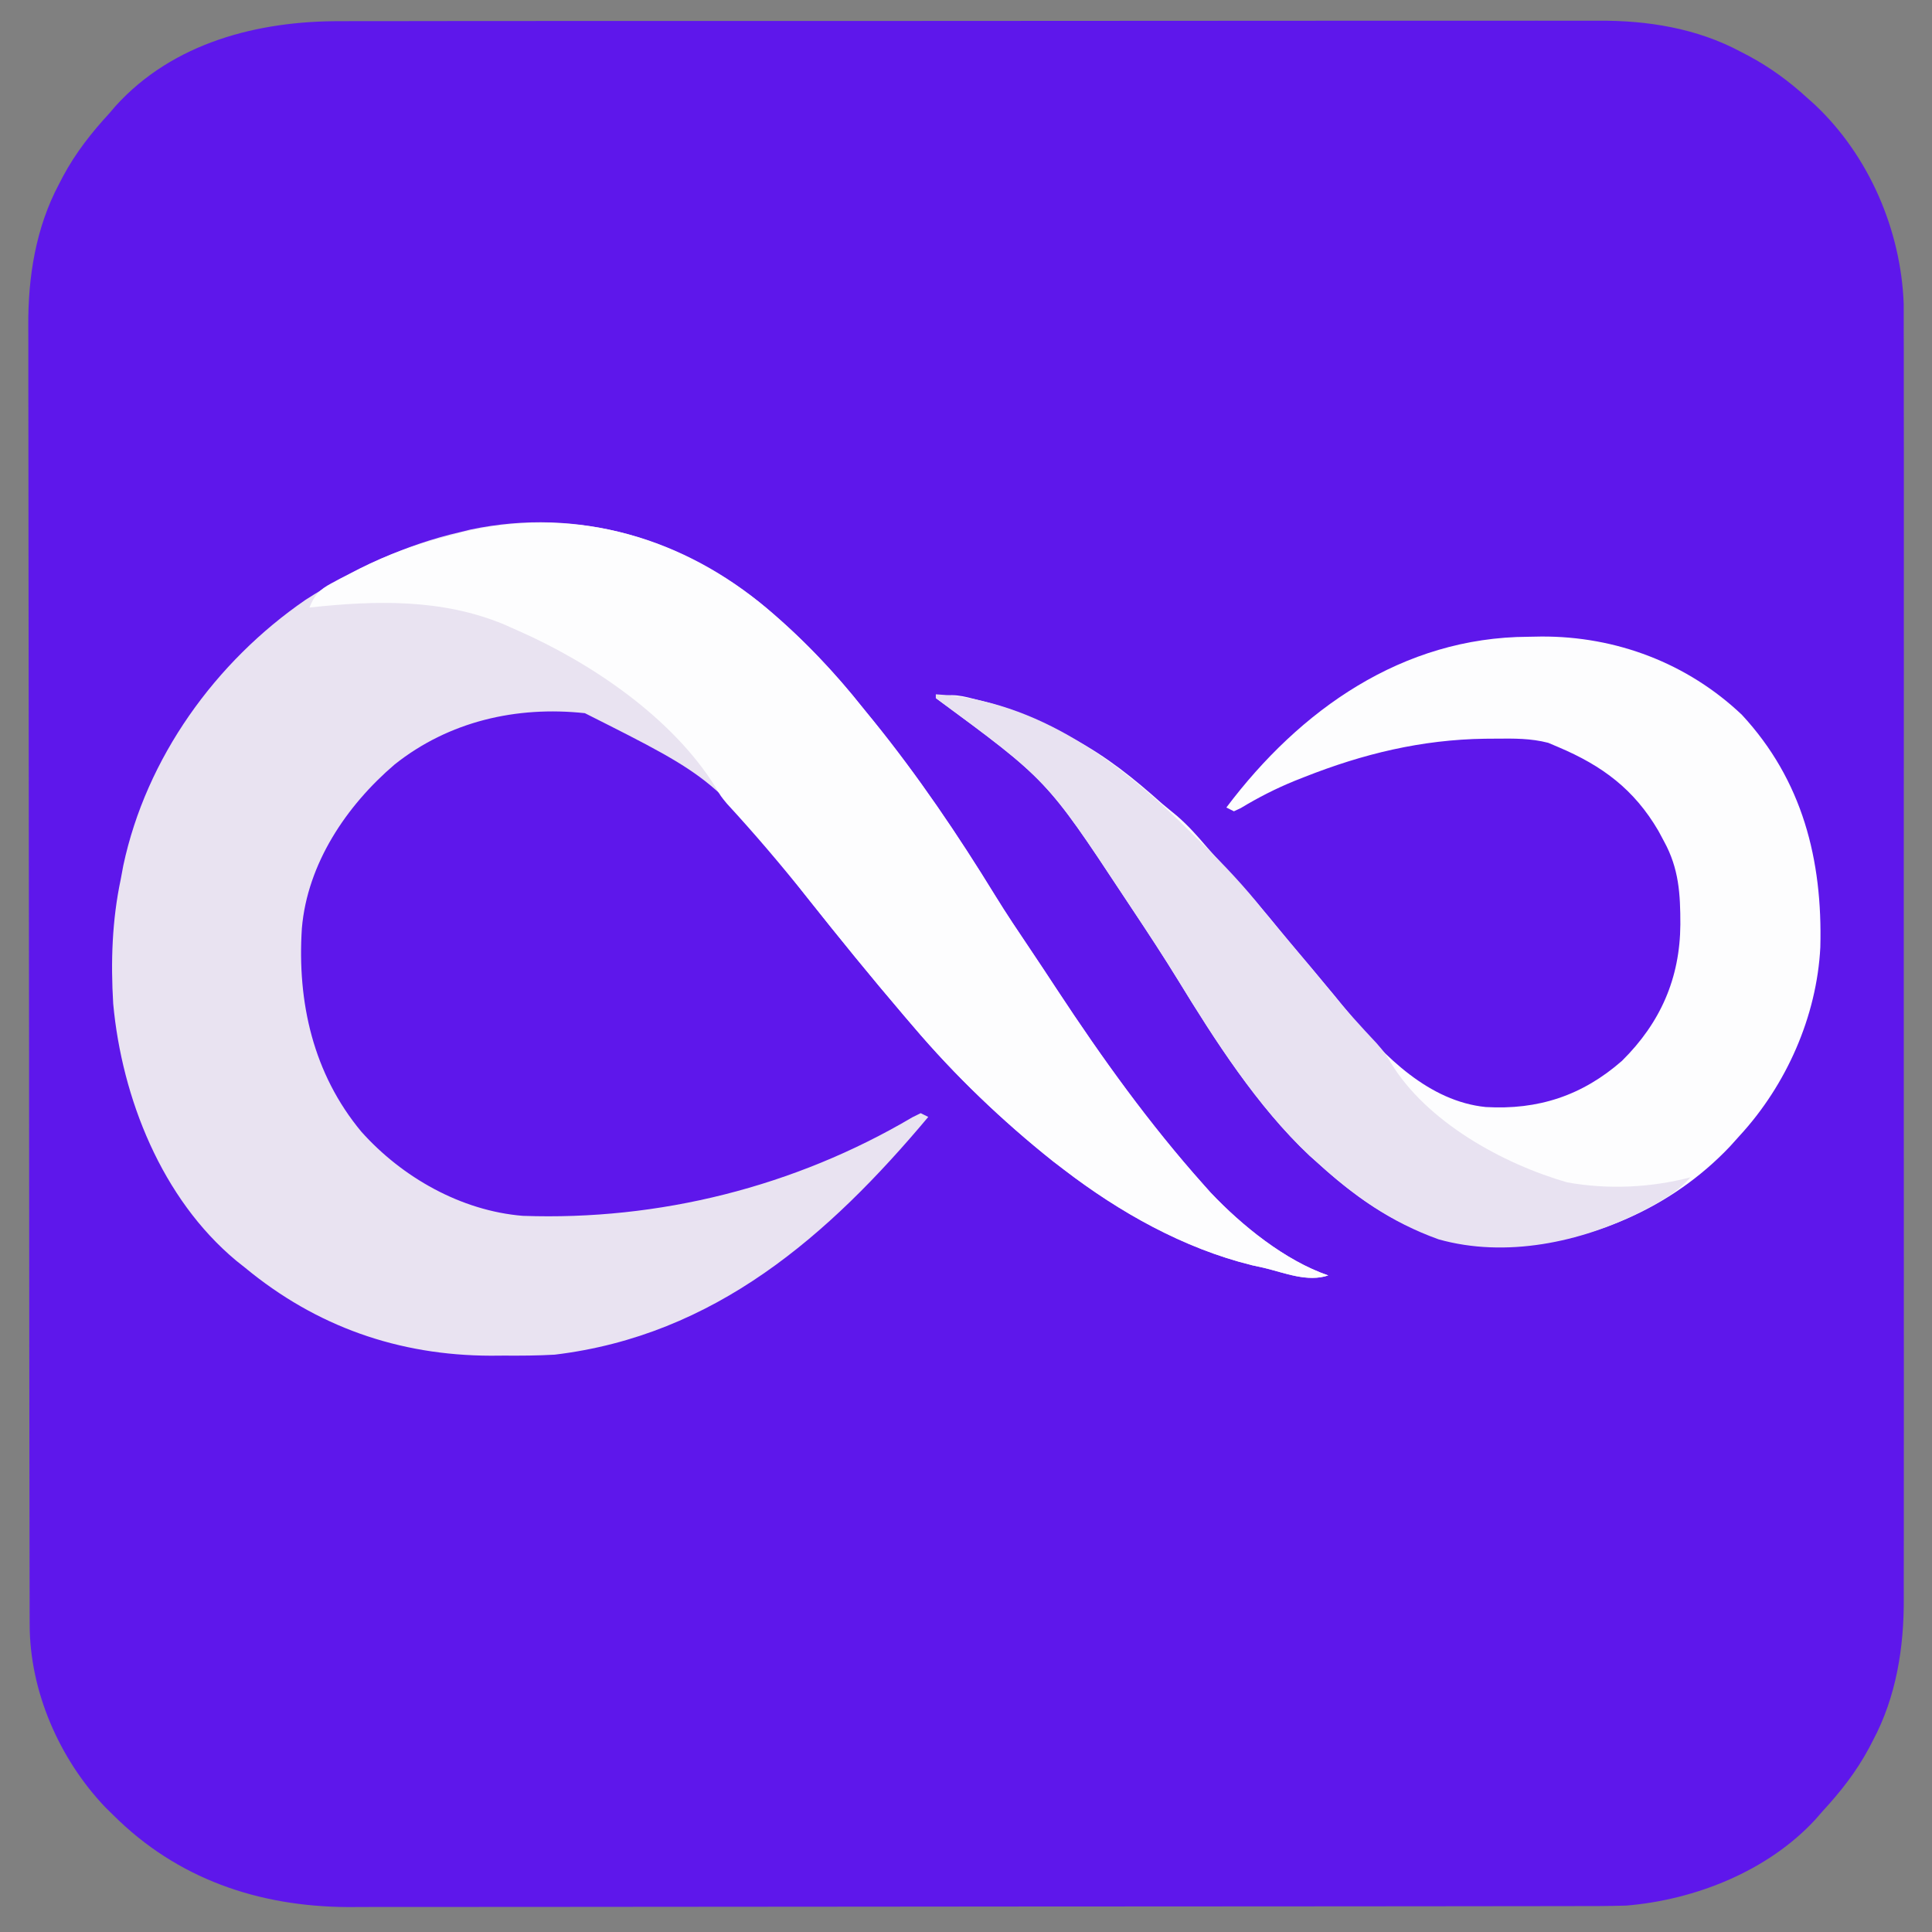
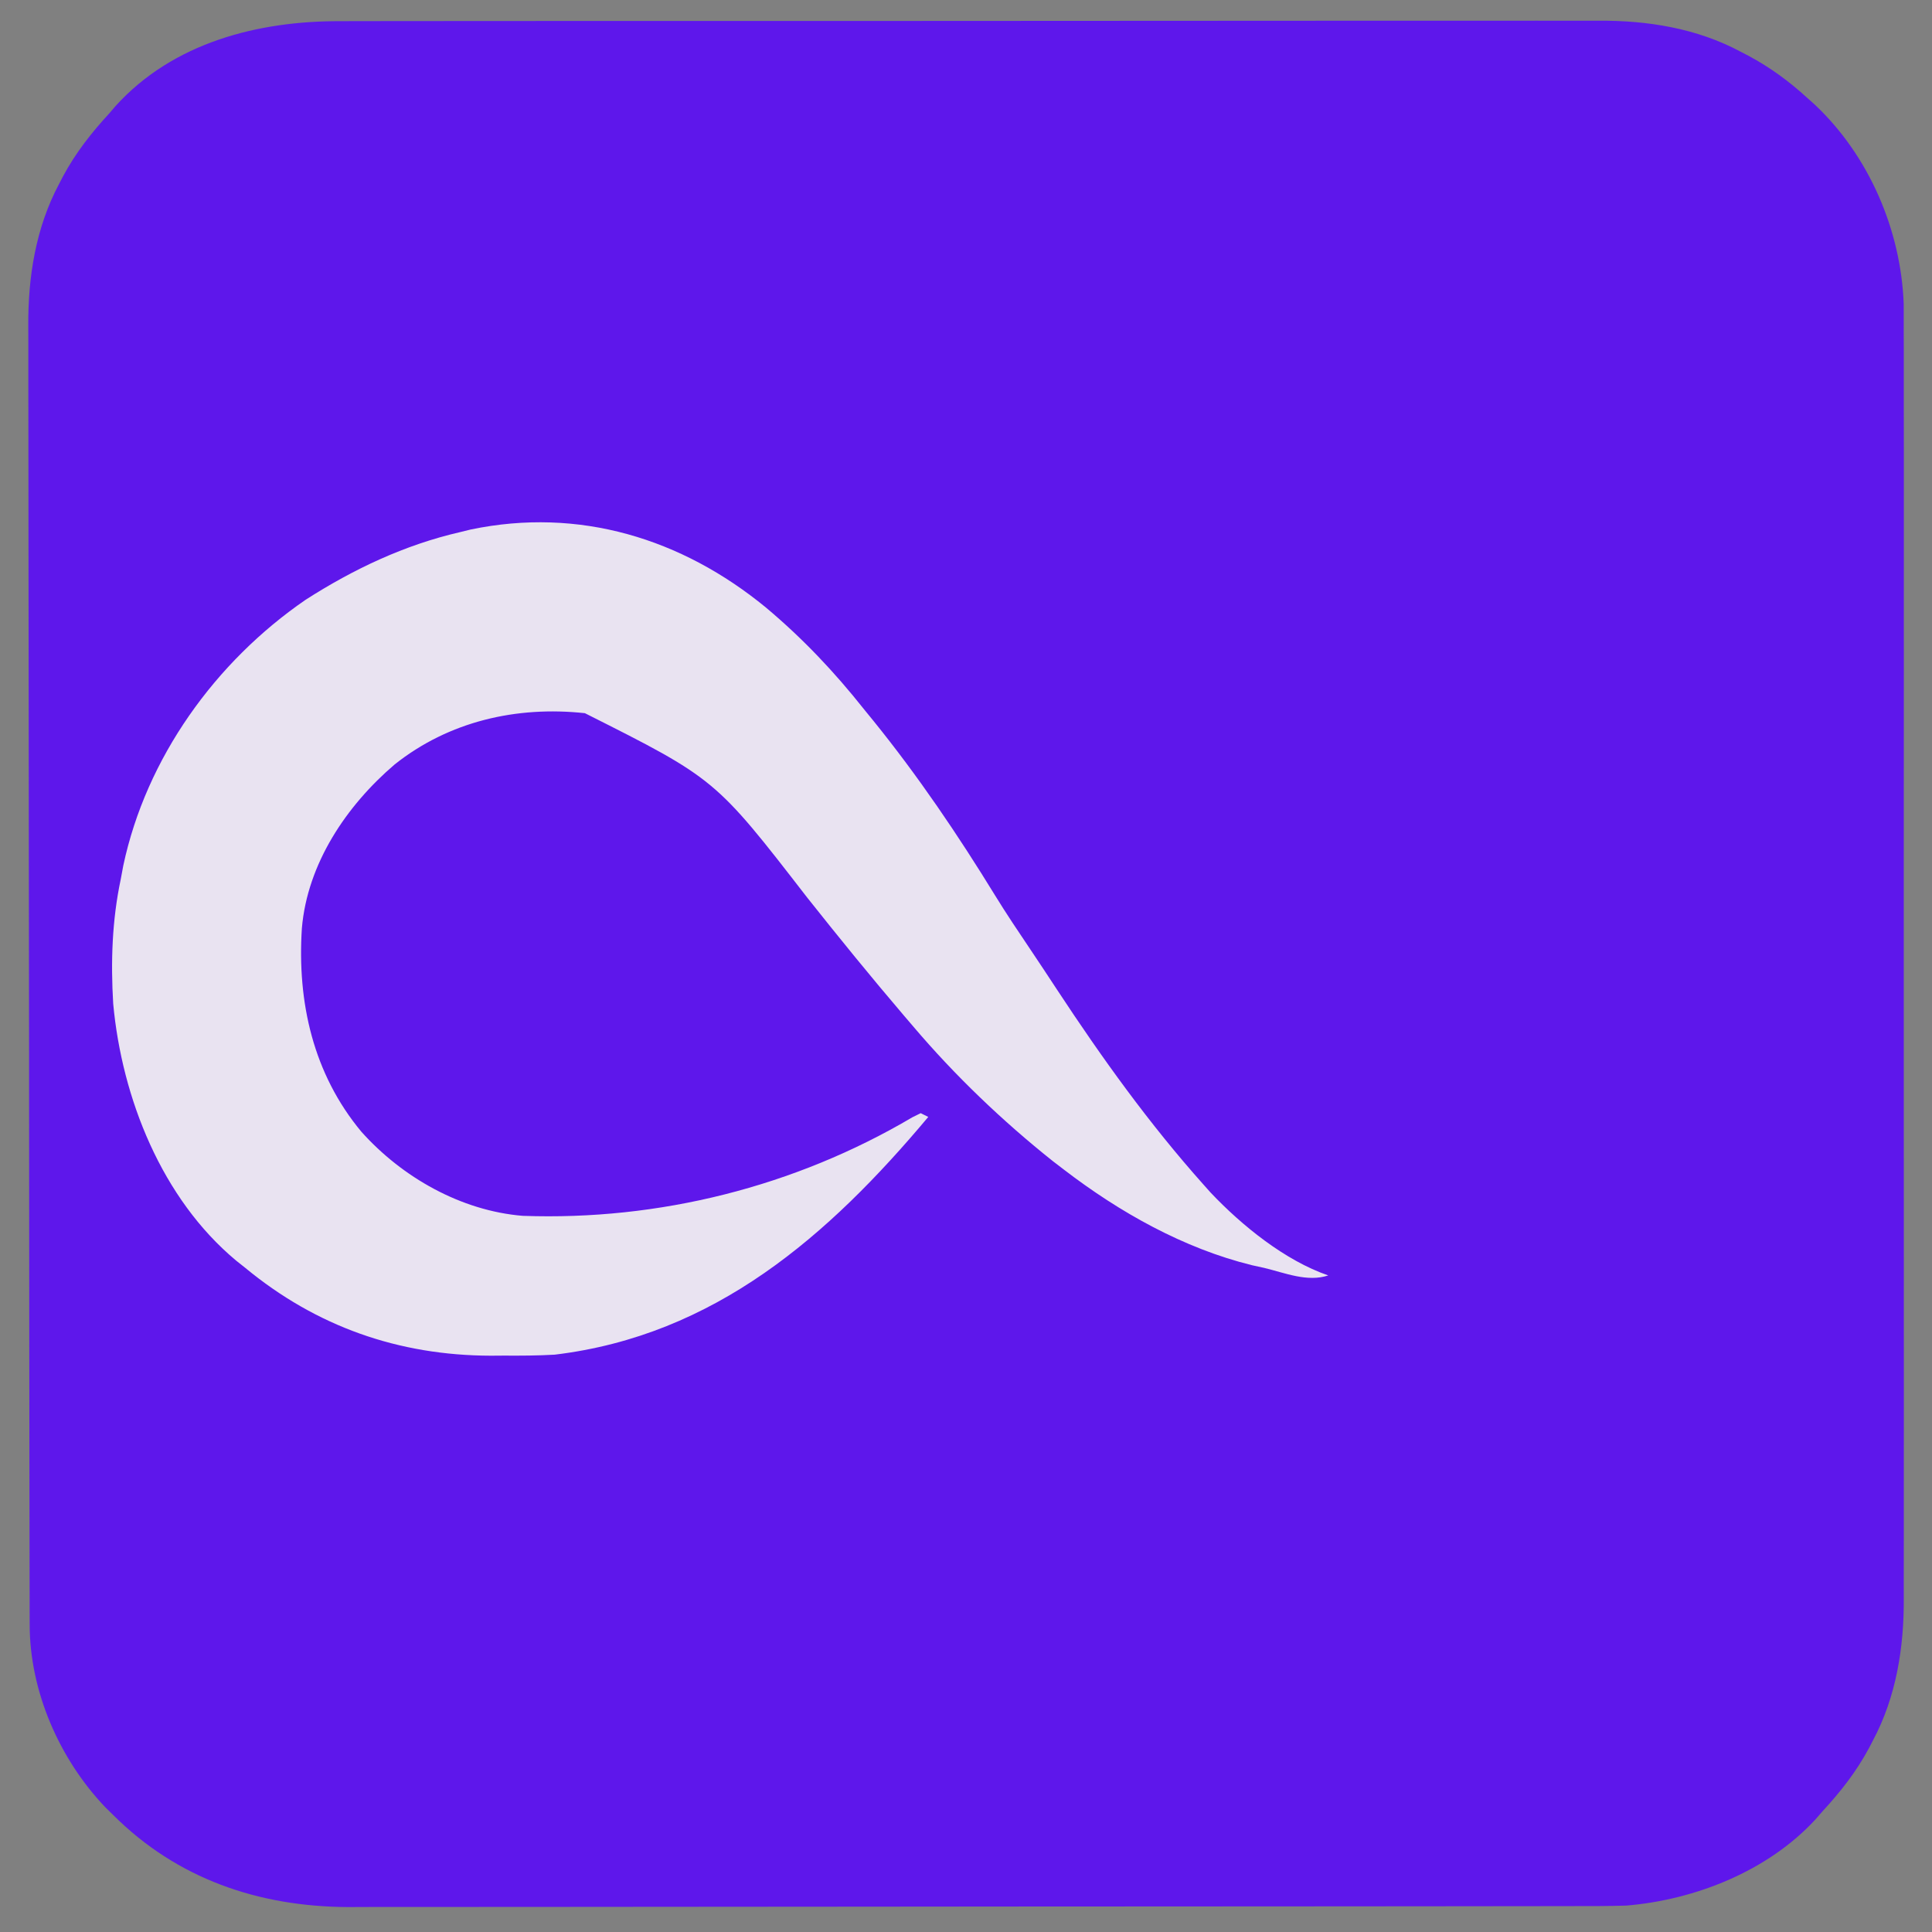
<svg xmlns="http://www.w3.org/2000/svg" version="1.1" width="512" height="512">
  <rect width="100%" height="100%" fill="#808080" stroke="none" />
-   <path d="M0 0 C1.494 -0.004 2.988 -0.01 4.482 -0.016 C8.546 -0.031 12.611 -0.027 16.676 -0.019 C21.076 -0.014 25.475 -0.027 29.875 -0.037 C38.478 -0.054 47.082 -0.055 55.685 -0.05 C62.682 -0.046 69.679 -0.047 76.676 -0.053 C77.674 -0.053 78.673 -0.054 79.701 -0.055 C81.729 -0.057 83.757 -0.058 85.786 -0.06 C104.779 -0.073 123.772 -0.068 142.765 -0.056 C160.116 -0.046 177.467 -0.059 194.818 -0.083 C212.664 -0.108 230.51 -0.117 248.355 -0.111 C258.362 -0.107 268.369 -0.109 278.376 -0.127 C286.895 -0.142 295.413 -0.142 303.932 -0.125 C308.272 -0.116 312.612 -0.114 316.952 -0.13 C320.936 -0.143 324.92 -0.138 328.903 -0.119 C330.334 -0.116 331.764 -0.118 333.195 -0.129 C346.281 -0.218 359.4 1.871 371.056 8.138 C371.715 8.48 372.373 8.822 373.052 9.175 C378.815 12.265 383.857 15.967 388.681 20.388 C389.629 21.233 389.629 21.233 390.595 22.095 C404.986 35.629 413.467 55.367 414.185 74.996 C414.206 77.674 414.207 80.346 414.189 83.023 C414.194 84.527 414.2 86.031 414.208 87.534 C414.225 91.618 414.217 95.701 414.204 99.784 C414.195 104.207 414.209 108.629 414.22 113.052 C414.238 121.697 414.234 130.341 414.222 138.986 C414.213 146.016 414.212 153.047 414.216 160.077 C414.217 161.08 414.218 162.084 414.218 163.118 C414.22 165.157 414.221 167.196 414.222 169.235 C414.234 188.32 414.221 207.406 414.199 226.492 C414.181 242.842 414.184 259.192 414.203 275.542 C414.224 294.563 414.232 313.584 414.22 332.605 C414.219 334.636 414.218 336.667 414.216 338.698 C414.216 340.197 414.216 340.197 414.215 341.726 C414.211 348.742 414.217 355.758 414.226 362.774 C414.238 371.332 414.234 379.891 414.213 388.45 C414.203 392.81 414.199 397.171 414.212 401.531 C414.224 405.533 414.217 409.535 414.196 413.537 C414.192 414.974 414.194 416.412 414.203 417.849 C414.286 430.908 412.223 444.05 405.994 455.7 C405.653 456.357 405.313 457.014 404.962 457.69 C401.623 463.902 397.461 469.21 392.681 474.388 C392.057 475.103 391.433 475.819 390.791 476.556 C378.208 490.222 358.944 497.867 340.681 499.388 C335.968 499.536 331.255 499.532 326.539 499.528 C325.1 499.531 323.661 499.534 322.222 499.537 C318.28 499.545 314.339 499.547 310.397 499.548 C306.141 499.55 301.884 499.557 297.628 499.564 C288.326 499.577 279.024 499.583 269.722 499.588 C263.908 499.591 258.095 499.595 252.281 499.599 C236.171 499.612 220.061 499.622 203.95 499.625 C202.92 499.625 201.889 499.626 200.828 499.626 C199.795 499.626 198.762 499.626 197.698 499.627 C195.606 499.627 193.513 499.627 191.42 499.628 C190.382 499.628 189.344 499.628 188.275 499.629 C171.467 499.633 154.659 499.65 137.851 499.673 C120.575 499.697 103.299 499.709 86.023 499.711 C76.331 499.712 66.639 499.717 56.947 499.735 C48.692 499.751 40.437 499.756 32.182 499.748 C27.975 499.744 23.769 499.745 19.562 499.759 C15.7 499.772 11.839 499.77 7.977 499.758 C5.941 499.755 3.905 499.767 1.87 499.78 C-21.813 499.654 -43.363 492.315 -60.319 475.388 C-61.367 474.357 -61.367 474.357 -62.436 473.306 C-74.566 460.586 -82.424 442.635 -82.453 425.009 C-82.457 423.739 -82.462 422.469 -82.467 421.161 C-82.466 419.759 -82.466 418.357 -82.466 416.955 C-82.469 415.46 -82.473 413.965 -82.477 412.469 C-82.487 408.364 -82.491 404.258 -82.494 400.152 C-82.497 395.722 -82.507 391.293 -82.516 386.863 C-82.535 376.166 -82.546 365.469 -82.554 354.772 C-82.559 349.731 -82.564 344.689 -82.569 339.647 C-82.586 322.88 -82.601 306.112 -82.608 289.345 C-82.61 284.995 -82.612 280.646 -82.614 276.296 C-82.614 275.215 -82.615 274.134 -82.615 273.021 C-82.624 255.52 -82.649 238.02 -82.682 220.52 C-82.715 202.539 -82.733 184.558 -82.736 166.577 C-82.738 156.487 -82.747 146.397 -82.772 136.307 C-82.794 127.712 -82.802 119.116 -82.792 110.521 C-82.788 106.14 -82.79 101.76 -82.809 97.379 C-82.827 93.358 -82.826 89.337 -82.81 85.316 C-82.808 83.872 -82.812 82.427 -82.824 80.983 C-82.926 67.897 -80.873 54.751 -74.631 43.075 C-74.292 42.419 -73.952 41.763 -73.602 41.087 C-70.266 34.877 -66.09 29.569 -61.319 24.388 C-60.78 23.757 -60.241 23.127 -59.686 22.478 C-44.414 5.633 -21.871 -0.101 0 0 Z " fill="#5E17EB" transform="translate(90.319,5.612)" />
+   <path d="M0 0 C1.494 -0.004 2.988 -0.01 4.482 -0.016 C21.076 -0.014 25.475 -0.027 29.875 -0.037 C38.478 -0.054 47.082 -0.055 55.685 -0.05 C62.682 -0.046 69.679 -0.047 76.676 -0.053 C77.674 -0.053 78.673 -0.054 79.701 -0.055 C81.729 -0.057 83.757 -0.058 85.786 -0.06 C104.779 -0.073 123.772 -0.068 142.765 -0.056 C160.116 -0.046 177.467 -0.059 194.818 -0.083 C212.664 -0.108 230.51 -0.117 248.355 -0.111 C258.362 -0.107 268.369 -0.109 278.376 -0.127 C286.895 -0.142 295.413 -0.142 303.932 -0.125 C308.272 -0.116 312.612 -0.114 316.952 -0.13 C320.936 -0.143 324.92 -0.138 328.903 -0.119 C330.334 -0.116 331.764 -0.118 333.195 -0.129 C346.281 -0.218 359.4 1.871 371.056 8.138 C371.715 8.48 372.373 8.822 373.052 9.175 C378.815 12.265 383.857 15.967 388.681 20.388 C389.629 21.233 389.629 21.233 390.595 22.095 C404.986 35.629 413.467 55.367 414.185 74.996 C414.206 77.674 414.207 80.346 414.189 83.023 C414.194 84.527 414.2 86.031 414.208 87.534 C414.225 91.618 414.217 95.701 414.204 99.784 C414.195 104.207 414.209 108.629 414.22 113.052 C414.238 121.697 414.234 130.341 414.222 138.986 C414.213 146.016 414.212 153.047 414.216 160.077 C414.217 161.08 414.218 162.084 414.218 163.118 C414.22 165.157 414.221 167.196 414.222 169.235 C414.234 188.32 414.221 207.406 414.199 226.492 C414.181 242.842 414.184 259.192 414.203 275.542 C414.224 294.563 414.232 313.584 414.22 332.605 C414.219 334.636 414.218 336.667 414.216 338.698 C414.216 340.197 414.216 340.197 414.215 341.726 C414.211 348.742 414.217 355.758 414.226 362.774 C414.238 371.332 414.234 379.891 414.213 388.45 C414.203 392.81 414.199 397.171 414.212 401.531 C414.224 405.533 414.217 409.535 414.196 413.537 C414.192 414.974 414.194 416.412 414.203 417.849 C414.286 430.908 412.223 444.05 405.994 455.7 C405.653 456.357 405.313 457.014 404.962 457.69 C401.623 463.902 397.461 469.21 392.681 474.388 C392.057 475.103 391.433 475.819 390.791 476.556 C378.208 490.222 358.944 497.867 340.681 499.388 C335.968 499.536 331.255 499.532 326.539 499.528 C325.1 499.531 323.661 499.534 322.222 499.537 C318.28 499.545 314.339 499.547 310.397 499.548 C306.141 499.55 301.884 499.557 297.628 499.564 C288.326 499.577 279.024 499.583 269.722 499.588 C263.908 499.591 258.095 499.595 252.281 499.599 C236.171 499.612 220.061 499.622 203.95 499.625 C202.92 499.625 201.889 499.626 200.828 499.626 C199.795 499.626 198.762 499.626 197.698 499.627 C195.606 499.627 193.513 499.627 191.42 499.628 C190.382 499.628 189.344 499.628 188.275 499.629 C171.467 499.633 154.659 499.65 137.851 499.673 C120.575 499.697 103.299 499.709 86.023 499.711 C76.331 499.712 66.639 499.717 56.947 499.735 C48.692 499.751 40.437 499.756 32.182 499.748 C27.975 499.744 23.769 499.745 19.562 499.759 C15.7 499.772 11.839 499.77 7.977 499.758 C5.941 499.755 3.905 499.767 1.87 499.78 C-21.813 499.654 -43.363 492.315 -60.319 475.388 C-61.367 474.357 -61.367 474.357 -62.436 473.306 C-74.566 460.586 -82.424 442.635 -82.453 425.009 C-82.457 423.739 -82.462 422.469 -82.467 421.161 C-82.466 419.759 -82.466 418.357 -82.466 416.955 C-82.469 415.46 -82.473 413.965 -82.477 412.469 C-82.487 408.364 -82.491 404.258 -82.494 400.152 C-82.497 395.722 -82.507 391.293 -82.516 386.863 C-82.535 376.166 -82.546 365.469 -82.554 354.772 C-82.559 349.731 -82.564 344.689 -82.569 339.647 C-82.586 322.88 -82.601 306.112 -82.608 289.345 C-82.61 284.995 -82.612 280.646 -82.614 276.296 C-82.614 275.215 -82.615 274.134 -82.615 273.021 C-82.624 255.52 -82.649 238.02 -82.682 220.52 C-82.715 202.539 -82.733 184.558 -82.736 166.577 C-82.738 156.487 -82.747 146.397 -82.772 136.307 C-82.794 127.712 -82.802 119.116 -82.792 110.521 C-82.788 106.14 -82.79 101.76 -82.809 97.379 C-82.827 93.358 -82.826 89.337 -82.81 85.316 C-82.808 83.872 -82.812 82.427 -82.824 80.983 C-82.926 67.897 -80.873 54.751 -74.631 43.075 C-74.292 42.419 -73.952 41.763 -73.602 41.087 C-70.266 34.877 -66.09 29.569 -61.319 24.388 C-60.78 23.757 -60.241 23.127 -59.686 22.478 C-44.414 5.633 -21.871 -0.101 0 0 Z " fill="#5E17EB" transform="translate(90.319,5.612)" />
  <path d="M0 0 C9.719 8.158 18.111 17.026 25.993 26.973 C26.802 27.965 27.61 28.956 28.443 29.977 C40.294 44.618 50.889 60.284 60.736 76.329 C63.687 81.129 66.827 85.797 69.974 90.469 C72.398 94.07 74.786 97.693 77.169 101.321 C89.088 119.43 101.538 136.778 115.993 152.973 C116.908 153.998 116.908 153.998 117.841 155.044 C126.096 163.766 137.542 173.037 148.993 176.973 C143.452 178.82 137.542 176.307 131.993 174.973 C130.929 174.74 129.864 174.507 128.767 174.266 C110.66 169.795 93.706 160.257 78.993 148.973 C78.015 148.224 77.037 147.475 76.029 146.704 C62.655 136.055 50.048 124.005 38.993 110.973 C38.194 110.04 37.395 109.107 36.572 108.145 C27.794 97.865 19.273 87.373 10.868 76.786 C-13.448 45.355 -13.448 45.355 -48.007 27.973 C-66.076 26.025 -84.019 30.109 -98.413 41.555 C-111.206 52.48 -121.551 67.851 -123.007 84.973 C-124.274 104.547 -120.03 123.522 -107.229 138.905 C-96.403 151.005 -80.819 159.833 -64.497 161.181 C-28.387 162.484 7.625 153.468 38.798 135.055 C39.523 134.698 40.247 134.341 40.993 133.973 C41.653 134.303 42.313 134.633 42.993 134.973 C16.601 166.447 -13.56 192.877 -56.007 197.973 C-60.511 198.232 -64.995 198.254 -69.507 198.223 C-70.64 198.231 -71.773 198.239 -72.94 198.247 C-97.427 198.191 -119.215 190.495 -138.007 174.973 C-138.806 174.338 -139.605 173.702 -140.428 173.048 C-160.119 156.65 -170.701 129.977 -173.007 104.973 C-173.673 93.854 -173.319 82.891 -171.007 71.973 C-170.785 70.782 -170.563 69.591 -170.335 68.364 C-164.256 39.805 -145.931 14.352 -122.022 -2.077 C-109.301 -10.226 -95.769 -16.635 -81.007 -20.027 C-80.095 -20.251 -79.184 -20.475 -78.245 -20.706 C-49.576 -26.677 -22.357 -18.375 0 0 Z " fill="#E9E3F1" transform="translate(203.007,161.027)" />
-   <path d="M0 0 C1.156 -0.021 2.313 -0.041 3.504 -0.062 C23.285 -0.151 42.188 6.992 56.621 20.684 C72.699 38.029 78.011 59.131 77.406 82.266 C76.474 100.589 68.402 118.803 56 132.25 C55.178 133.164 54.355 134.078 53.508 135.02 C38.006 151.443 16.23 160.784 -6.245 161.589 C-26.259 161.919 -41.662 152.354 -56 139.25 C-56.655 138.666 -57.31 138.082 -57.984 137.48 C-71.76 124.525 -83.024 106.98 -92.838 90.931 C-96.713 84.626 -100.777 78.448 -104.875 72.286 C-105.651 71.118 -106.427 69.949 -107.201 68.779 C-127.598 37.894 -127.598 37.894 -157 16.25 C-153.027 14.703 -149.526 15.784 -145.562 16.812 C-144.497 17.087 -144.497 17.087 -143.411 17.366 C-136.544 19.227 -130.3 21.947 -124 25.25 C-122.287 26.13 -122.287 26.13 -120.539 27.027 C-111.706 31.722 -104.439 37.609 -97 44.25 C-95.711 45.316 -94.42 46.379 -93.125 47.438 C-90.118 50.027 -87.574 52.905 -85.008 55.926 C-83.067 58.173 -81.067 60.357 -79.046 62.532 C-74.27 67.675 -69.718 72.935 -65.312 78.402 C-62.296 82.117 -59.196 85.757 -56.095 89.401 C-53.093 92.934 -50.159 96.514 -47.25 100.125 C-38.104 111.267 -26.232 123.123 -11.262 124.625 C2.586 125.429 14.303 121.628 24.855 112.371 C35.037 102.301 40.213 90.499 40.312 76.25 C40.319 68.202 39.94 61.443 36 54.25 C35.502 53.321 35.005 52.391 34.492 51.434 C28.057 40.435 19.638 34.181 8 29.25 C7.107 28.871 6.213 28.492 5.293 28.102 C0.671 26.906 -3.745 26.953 -8.5 27 C-9.481 27.007 -10.462 27.014 -11.473 27.021 C-28.278 27.258 -43.791 31.021 -59.375 37.188 C-60.195 37.511 -61.015 37.835 -61.86 38.168 C-66.885 40.217 -71.53 42.586 -76.174 45.397 C-76.777 45.678 -77.379 45.96 -78 46.25 C-78.66 45.92 -79.32 45.59 -80 45.25 C-60.496 19.322 -33.328 0.145 0 0 Z " fill="#FDFDFE" transform="translate(405,168.75)" />
-   <path d="M0 0 C10.374 8.526 19.336 17.83 27.68 28.359 C28.488 29.351 29.296 30.342 30.129 31.363 C41.98 46.004 52.575 61.67 62.422 77.715 C65.374 82.514 68.513 87.183 71.66 91.855 C74.084 95.456 76.472 99.079 78.855 102.707 C90.774 120.816 103.224 138.164 117.68 154.359 C118.289 155.043 118.899 155.726 119.527 156.43 C127.783 165.152 139.228 174.423 150.68 178.359 C145.138 180.206 139.229 177.693 133.68 176.359 C132.615 176.126 131.55 175.893 130.453 175.652 C112.347 171.181 95.393 161.643 80.68 150.359 C79.701 149.61 78.723 148.861 77.715 148.09 C64.341 137.441 51.734 125.391 40.68 112.359 C39.88 111.426 39.081 110.493 38.258 109.531 C29.481 99.251 20.959 88.759 12.555 78.172 C5.766 69.664 -1.287 61.362 -8.664 53.359 C-10.32 51.359 -10.32 51.359 -11.681 48.998 C-23.158 30.523 -44.698 15.957 -64.32 7.359 C-65.455 6.855 -66.589 6.351 -67.758 5.832 C-84.282 -1.02 -101.821 -0.529 -119.32 1.359 C-117.946 -1.971 -116.695 -3.349 -113.531 -5.043 C-112.763 -5.456 -111.994 -5.869 -111.202 -6.295 C-110.375 -6.718 -109.548 -7.142 -108.695 -7.578 C-107.842 -8.019 -106.989 -8.46 -106.11 -8.914 C-98.378 -12.801 -90.694 -15.526 -82.32 -17.641 C-81.147 -17.958 -79.974 -18.275 -78.766 -18.602 C-50.342 -25.381 -22.657 -18.226 0 0 Z " fill="#FDFDFE" transform="translate(201.32,159.641)" />
-   <path d="M0 0 C27.097 1.452 49.577 18.521 68 37 C68.923 37.9 69.846 38.8 70.797 39.727 C76.473 45.279 81.771 50.929 86.723 57.152 C89.256 60.321 91.869 63.413 94.5 66.5 C97.906 70.502 101.26 74.537 104.562 78.625 C108.463 83.433 112.596 87.983 116.836 92.492 C119 95 119 95 120.512 97.523 C129.957 113.24 150.24 124.455 167.375 129.348 C178.097 131.277 189.483 130.758 200 128 C196.802 131.582 193.21 133.799 189 136 C188.336 136.349 187.671 136.698 186.987 137.057 C170.946 145.279 150.962 149.428 133.25 144.438 C120.595 139.904 110.797 132.954 101 124 C100.345 123.416 99.69 122.832 99.016 122.23 C85.24 109.275 73.976 91.73 64.162 75.681 C60.287 69.376 56.223 63.198 52.125 57.036 C51.349 55.868 50.573 54.699 49.799 53.529 C29.402 22.644 29.402 22.644 0 1 C0 0.67 0 0.34 0 0 Z " fill="#E8E2F1" transform="translate(248,184)" />
</svg>